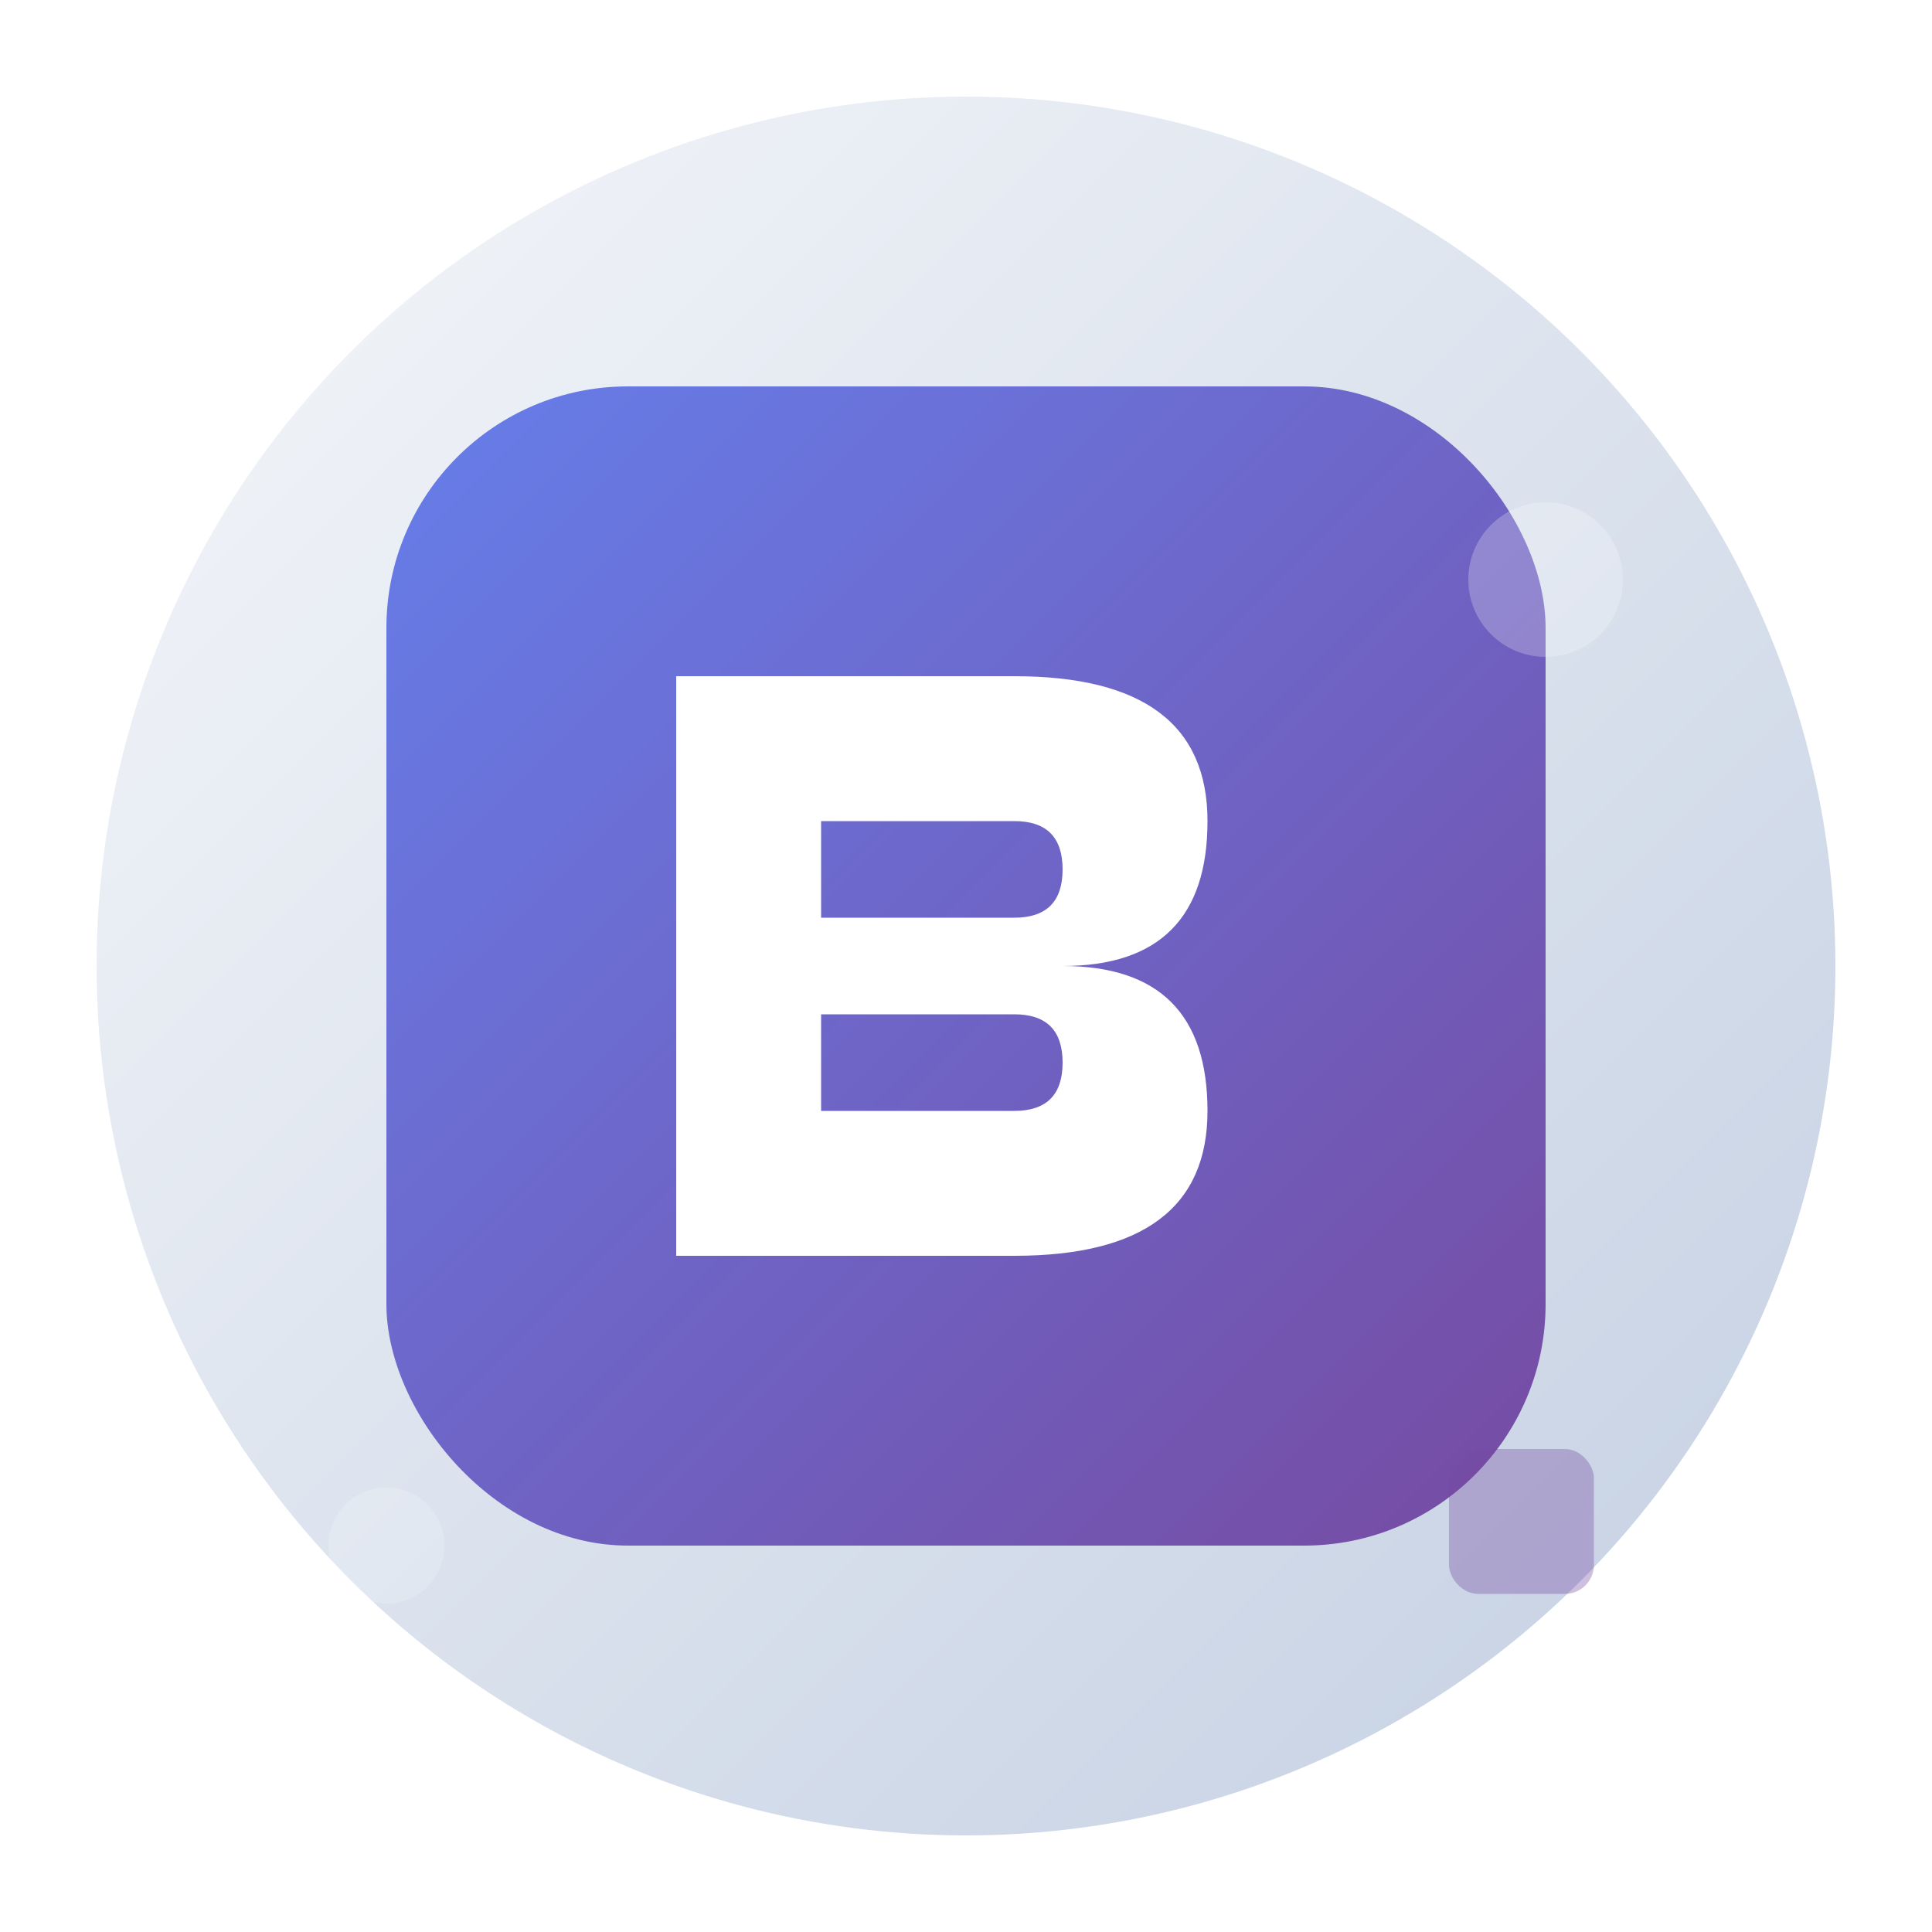
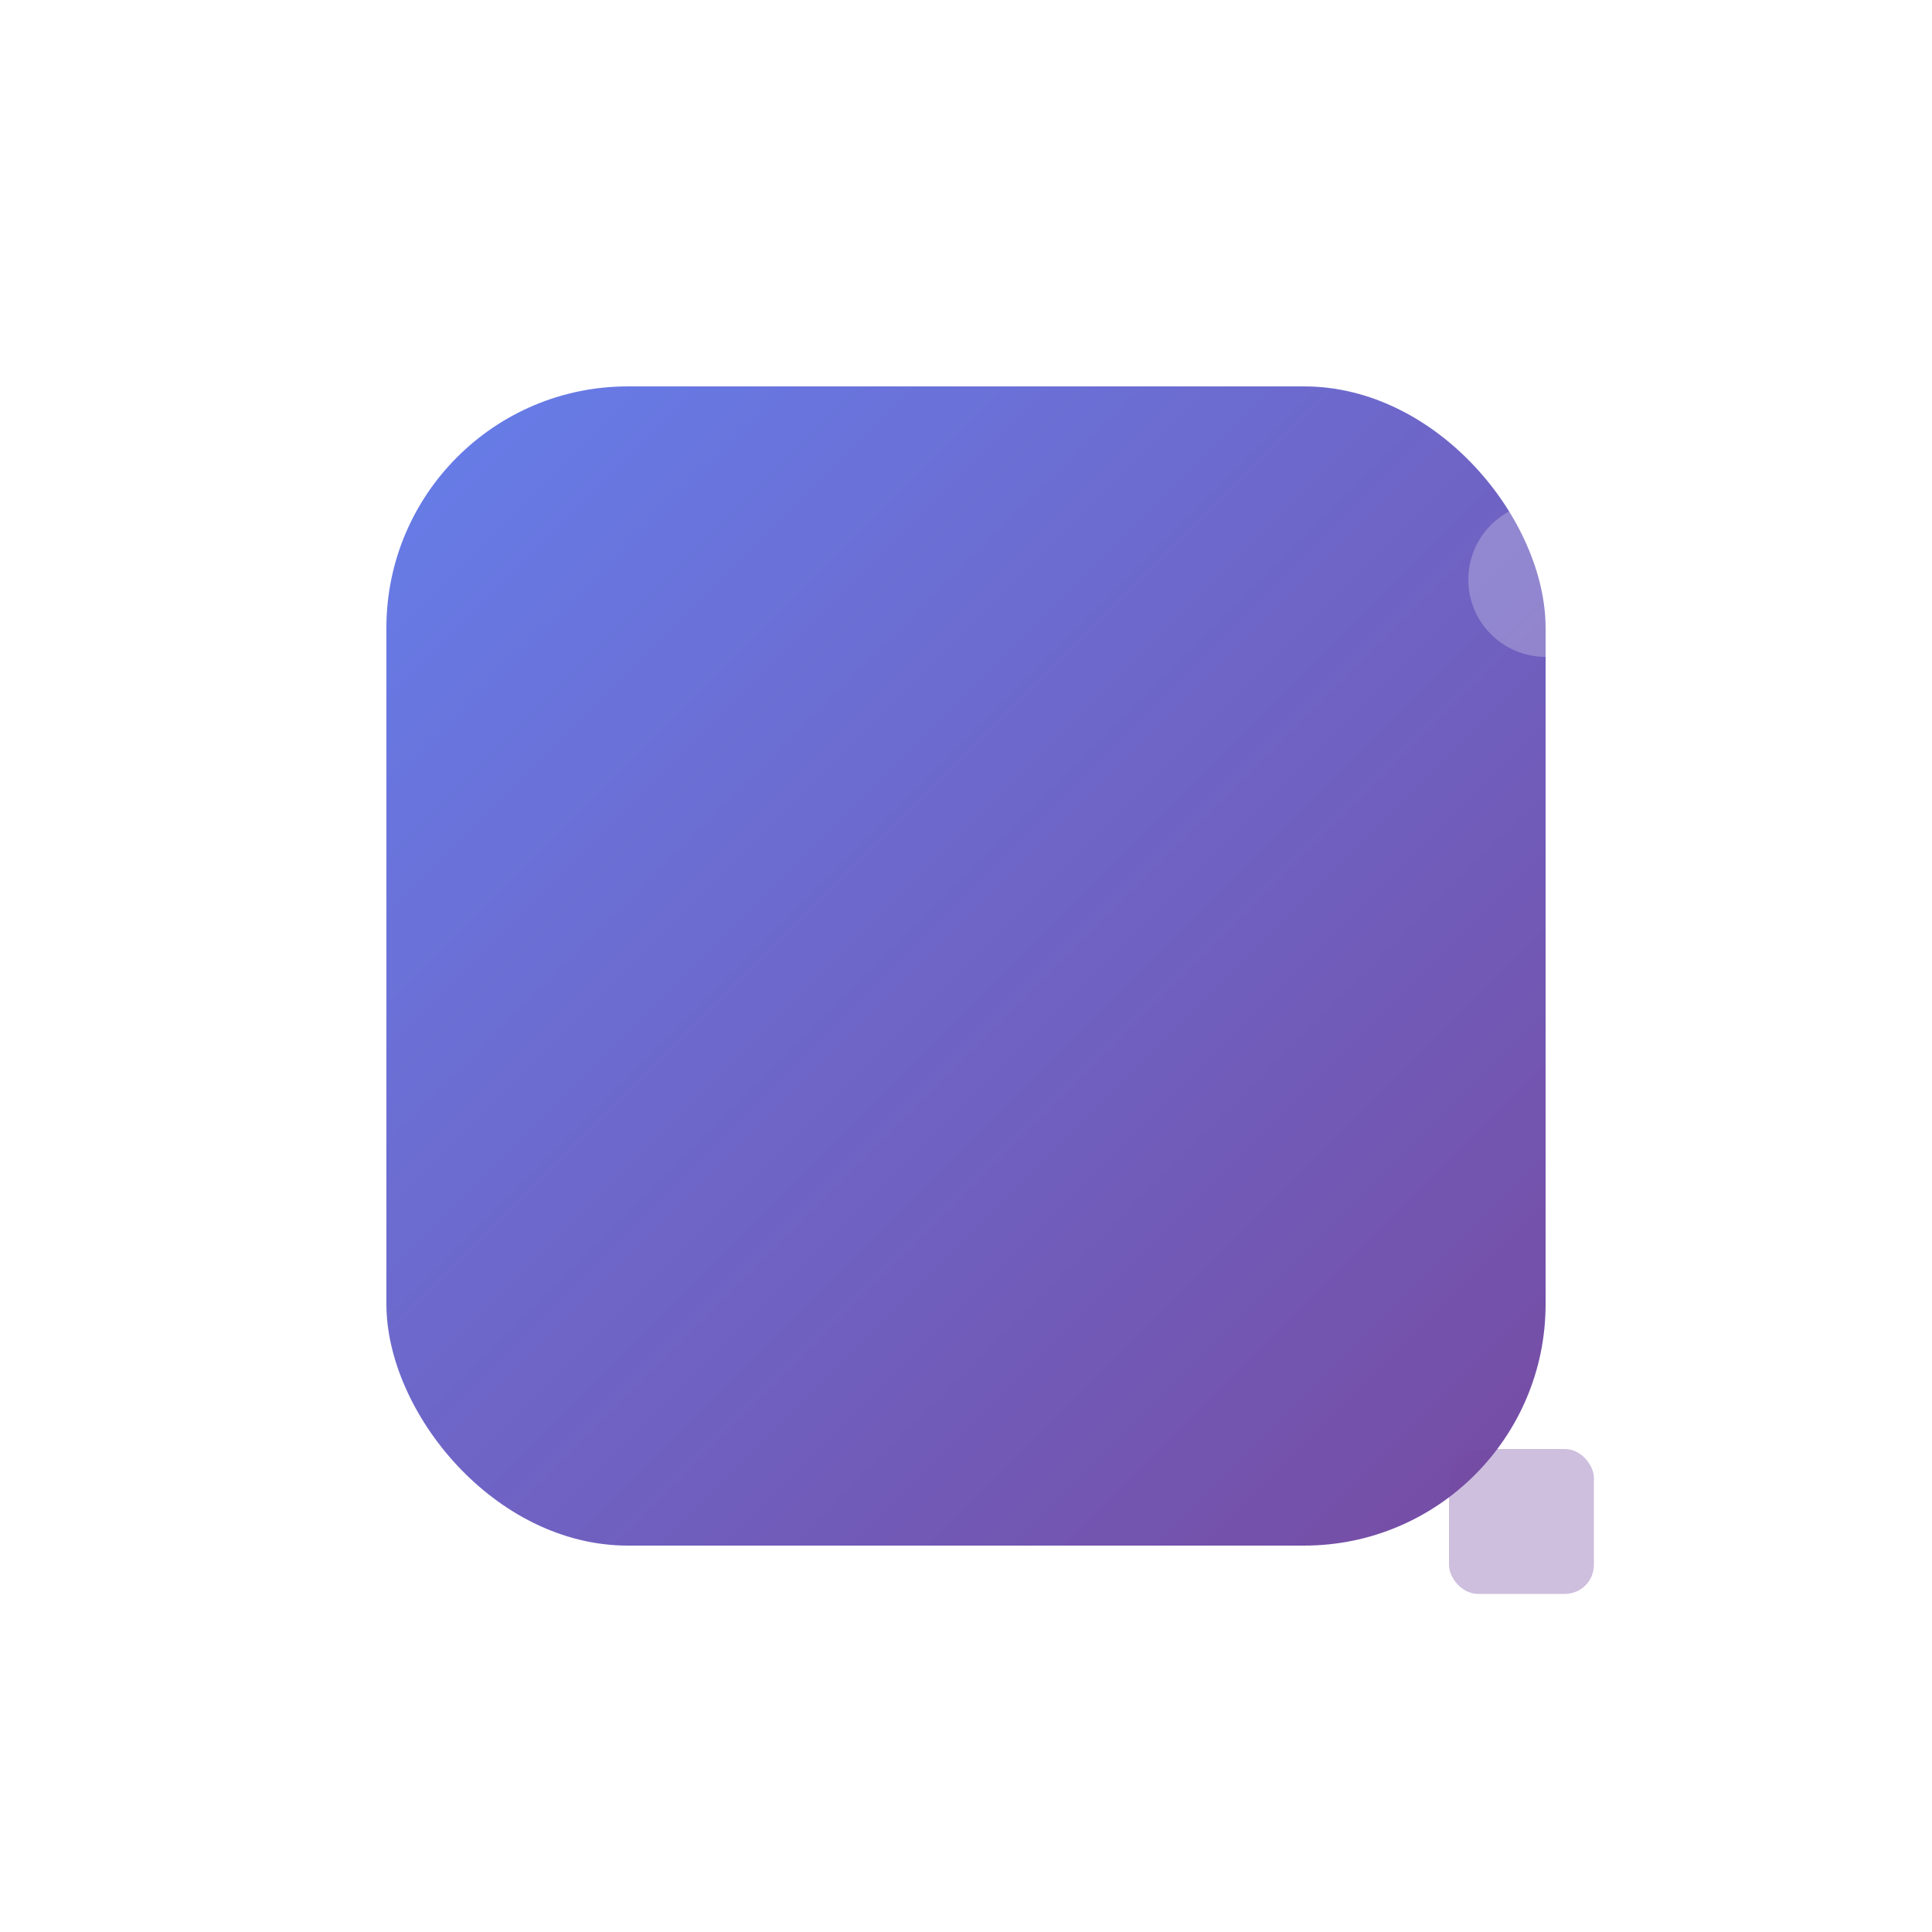
<svg xmlns="http://www.w3.org/2000/svg" width="200" height="200" viewBox="0 0 200 200">
  <defs>
    <linearGradient id="logoGradient" x1="0%" y1="0%" x2="100%" y2="100%">
      <stop offset="0%" style="stop-color:#667eea;stop-opacity:1" />
      <stop offset="100%" style="stop-color:#764ba2;stop-opacity:1" />
    </linearGradient>
    <linearGradient id="bgGradient" x1="0%" y1="0%" x2="100%" y2="100%">
      <stop offset="0%" style="stop-color:#f5f7fa;stop-opacity:1" />
      <stop offset="100%" style="stop-color:#c3cfe2;stop-opacity:1" />
    </linearGradient>
    <filter id="shadow" x="-50%" y="-50%" width="200%" height="200%">
      <feDropShadow dx="0" dy="5" stdDeviation="10" flood-color="#667eea" flood-opacity="0.3" />
    </filter>
  </defs>
-   <circle cx="100" cy="100" r="90" fill="url(#bgGradient)" stroke="none" />
  <rect x="40" y="40" width="120" height="120" rx="25" fill="url(#logoGradient)" filter="url(#shadow)" />
-   <path d="M70 70 L70 130 L105 130 Q125 130 125 115 Q125 100 110 100 Q125 100 125 85 Q125 70 105 70 Z            M85 85 L105 85 Q110 85 110 90 Q110 95 105 95 L85 95 Z            M85 105 L105 105 Q110 105 110 110 Q110 115 105 115 L85 115 Z" fill="white" stroke="none" />
  <circle cx="160" cy="60" r="8" fill="rgba(255,255,255,0.3)" opacity="0.8">
    <animate attributeName="opacity" values="0.3;1;0.3" dur="2s" repeatCount="indefinite" />
  </circle>
  <circle cx="40" cy="160" r="6" fill="rgba(255,255,255,0.3)" opacity="0.6">
    <animate attributeName="opacity" values="0.6;1;0.6" dur="3s" repeatCount="indefinite" />
  </circle>
  <rect x="150" y="150" width="15" height="15" rx="3" fill="rgba(118,75,162,0.5)" opacity="0.7">
    <animateTransform attributeName="transform" type="rotate" values="0 157.5 157.5;360 157.5 157.5" dur="4s" repeatCount="indefinite" />
  </rect>
</svg>